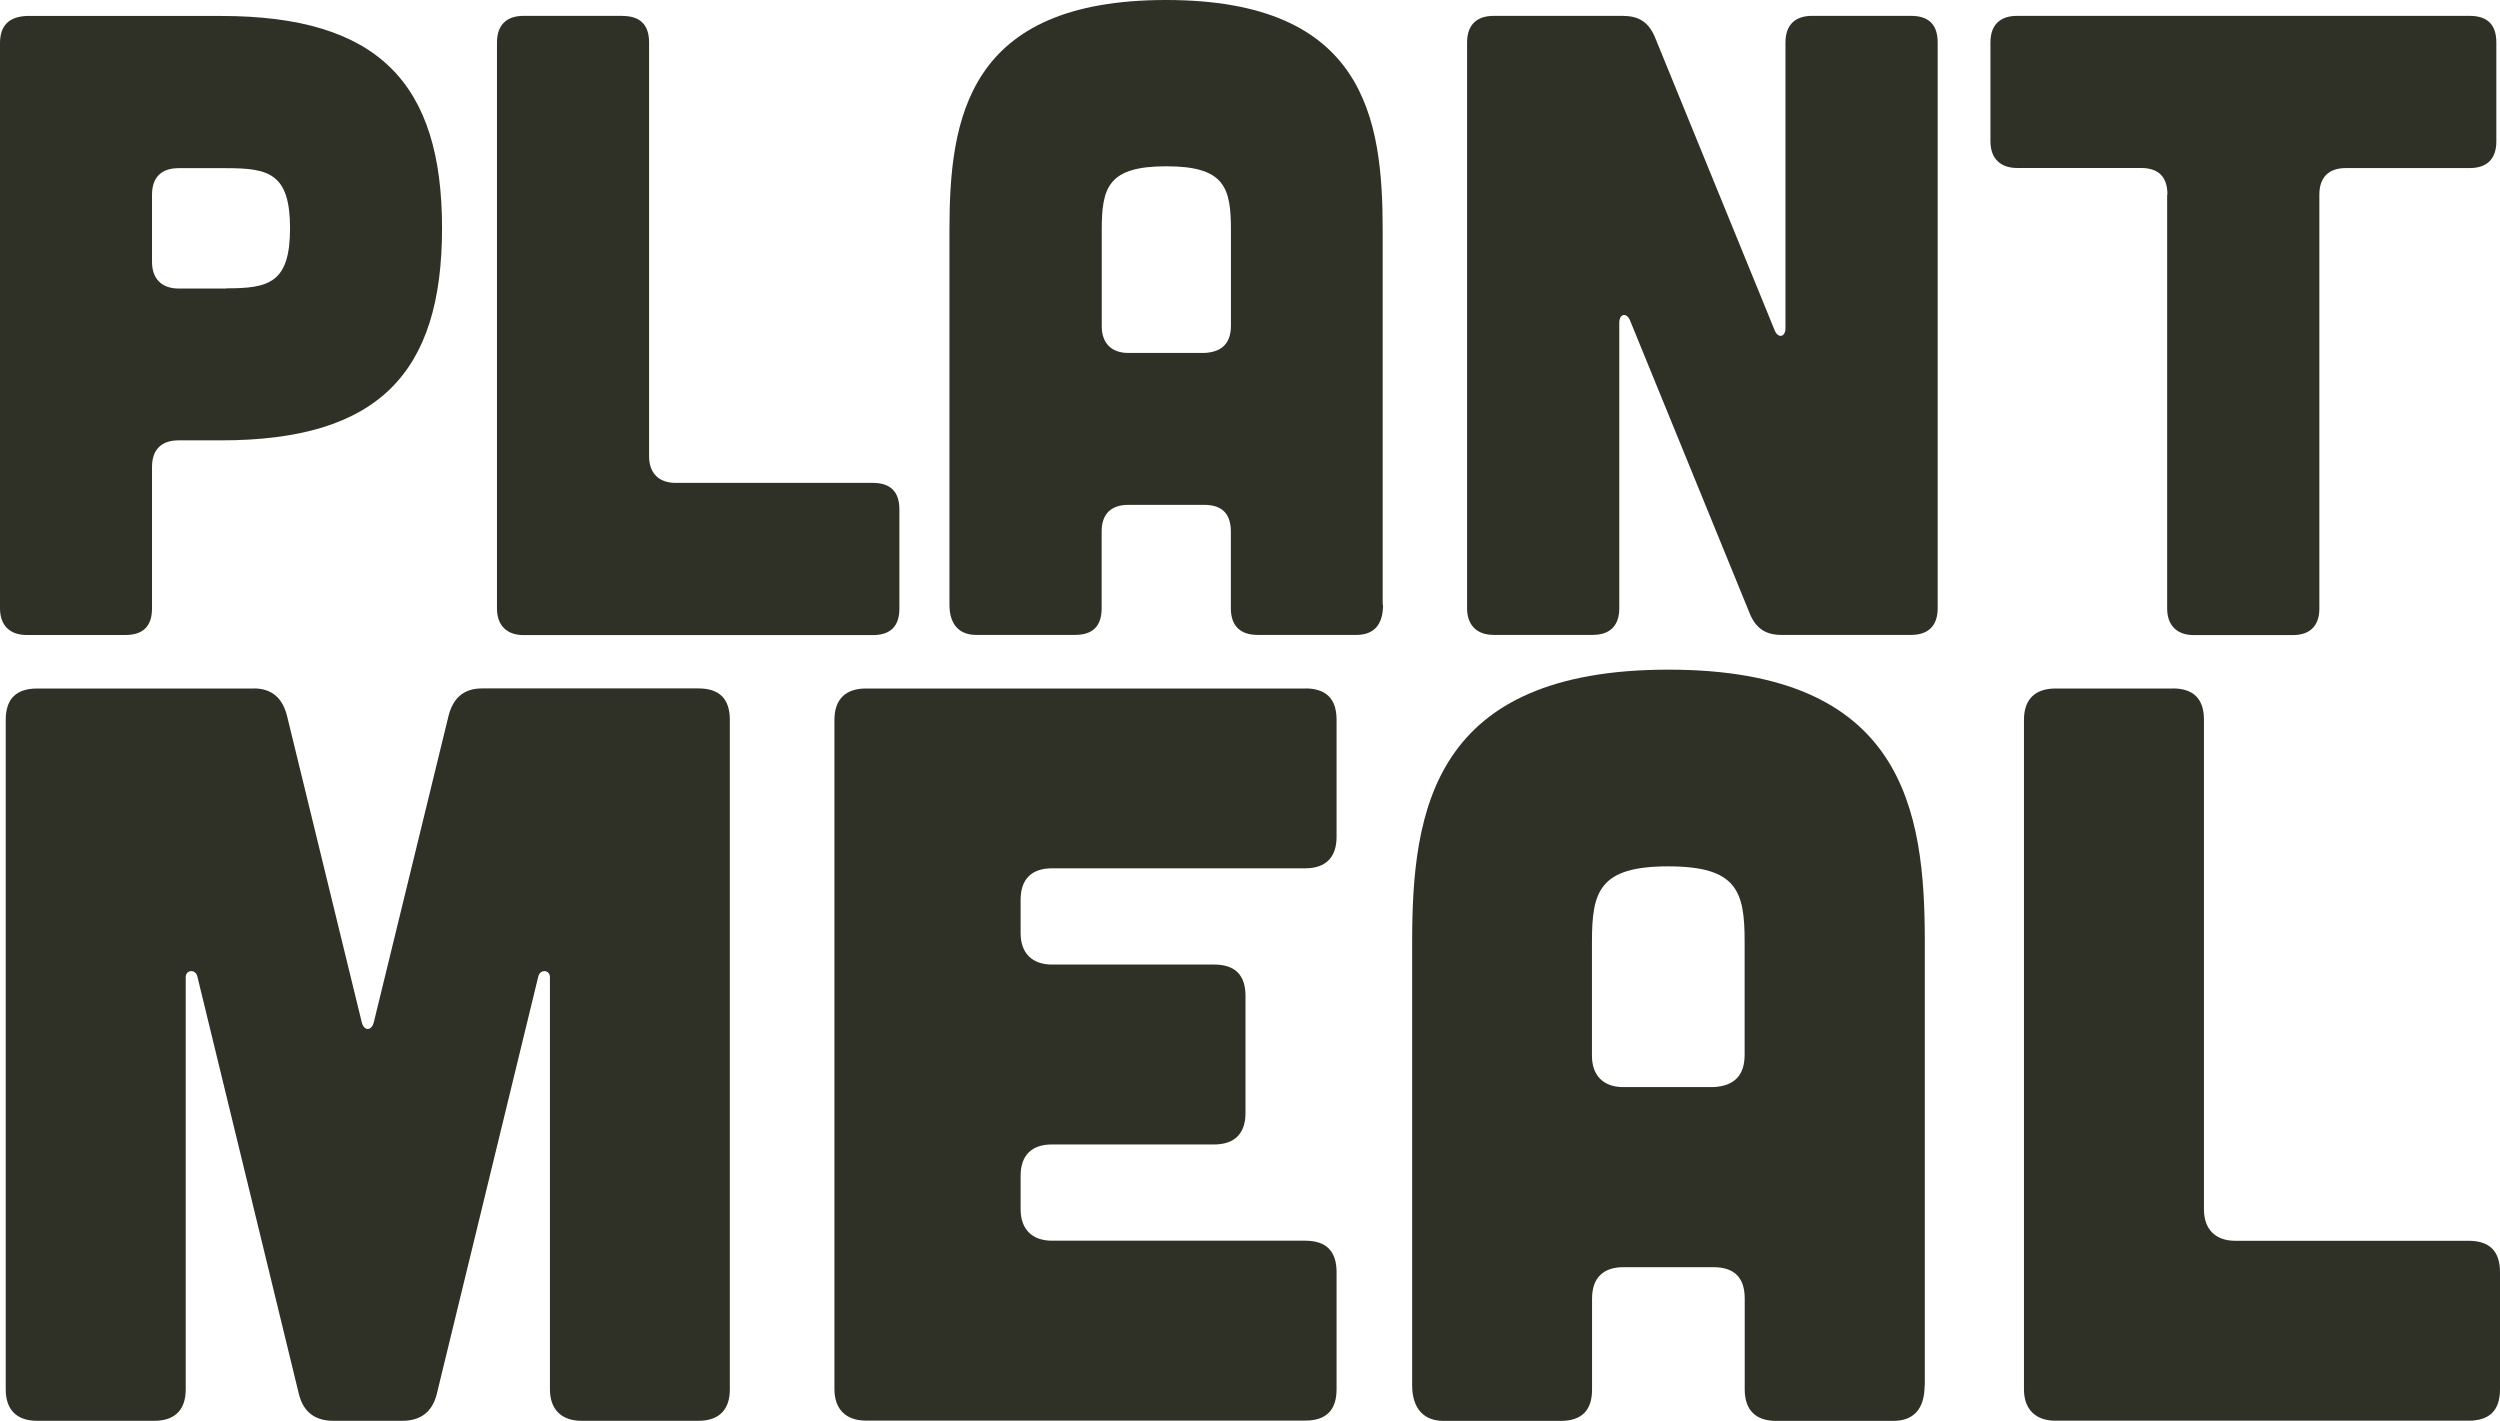
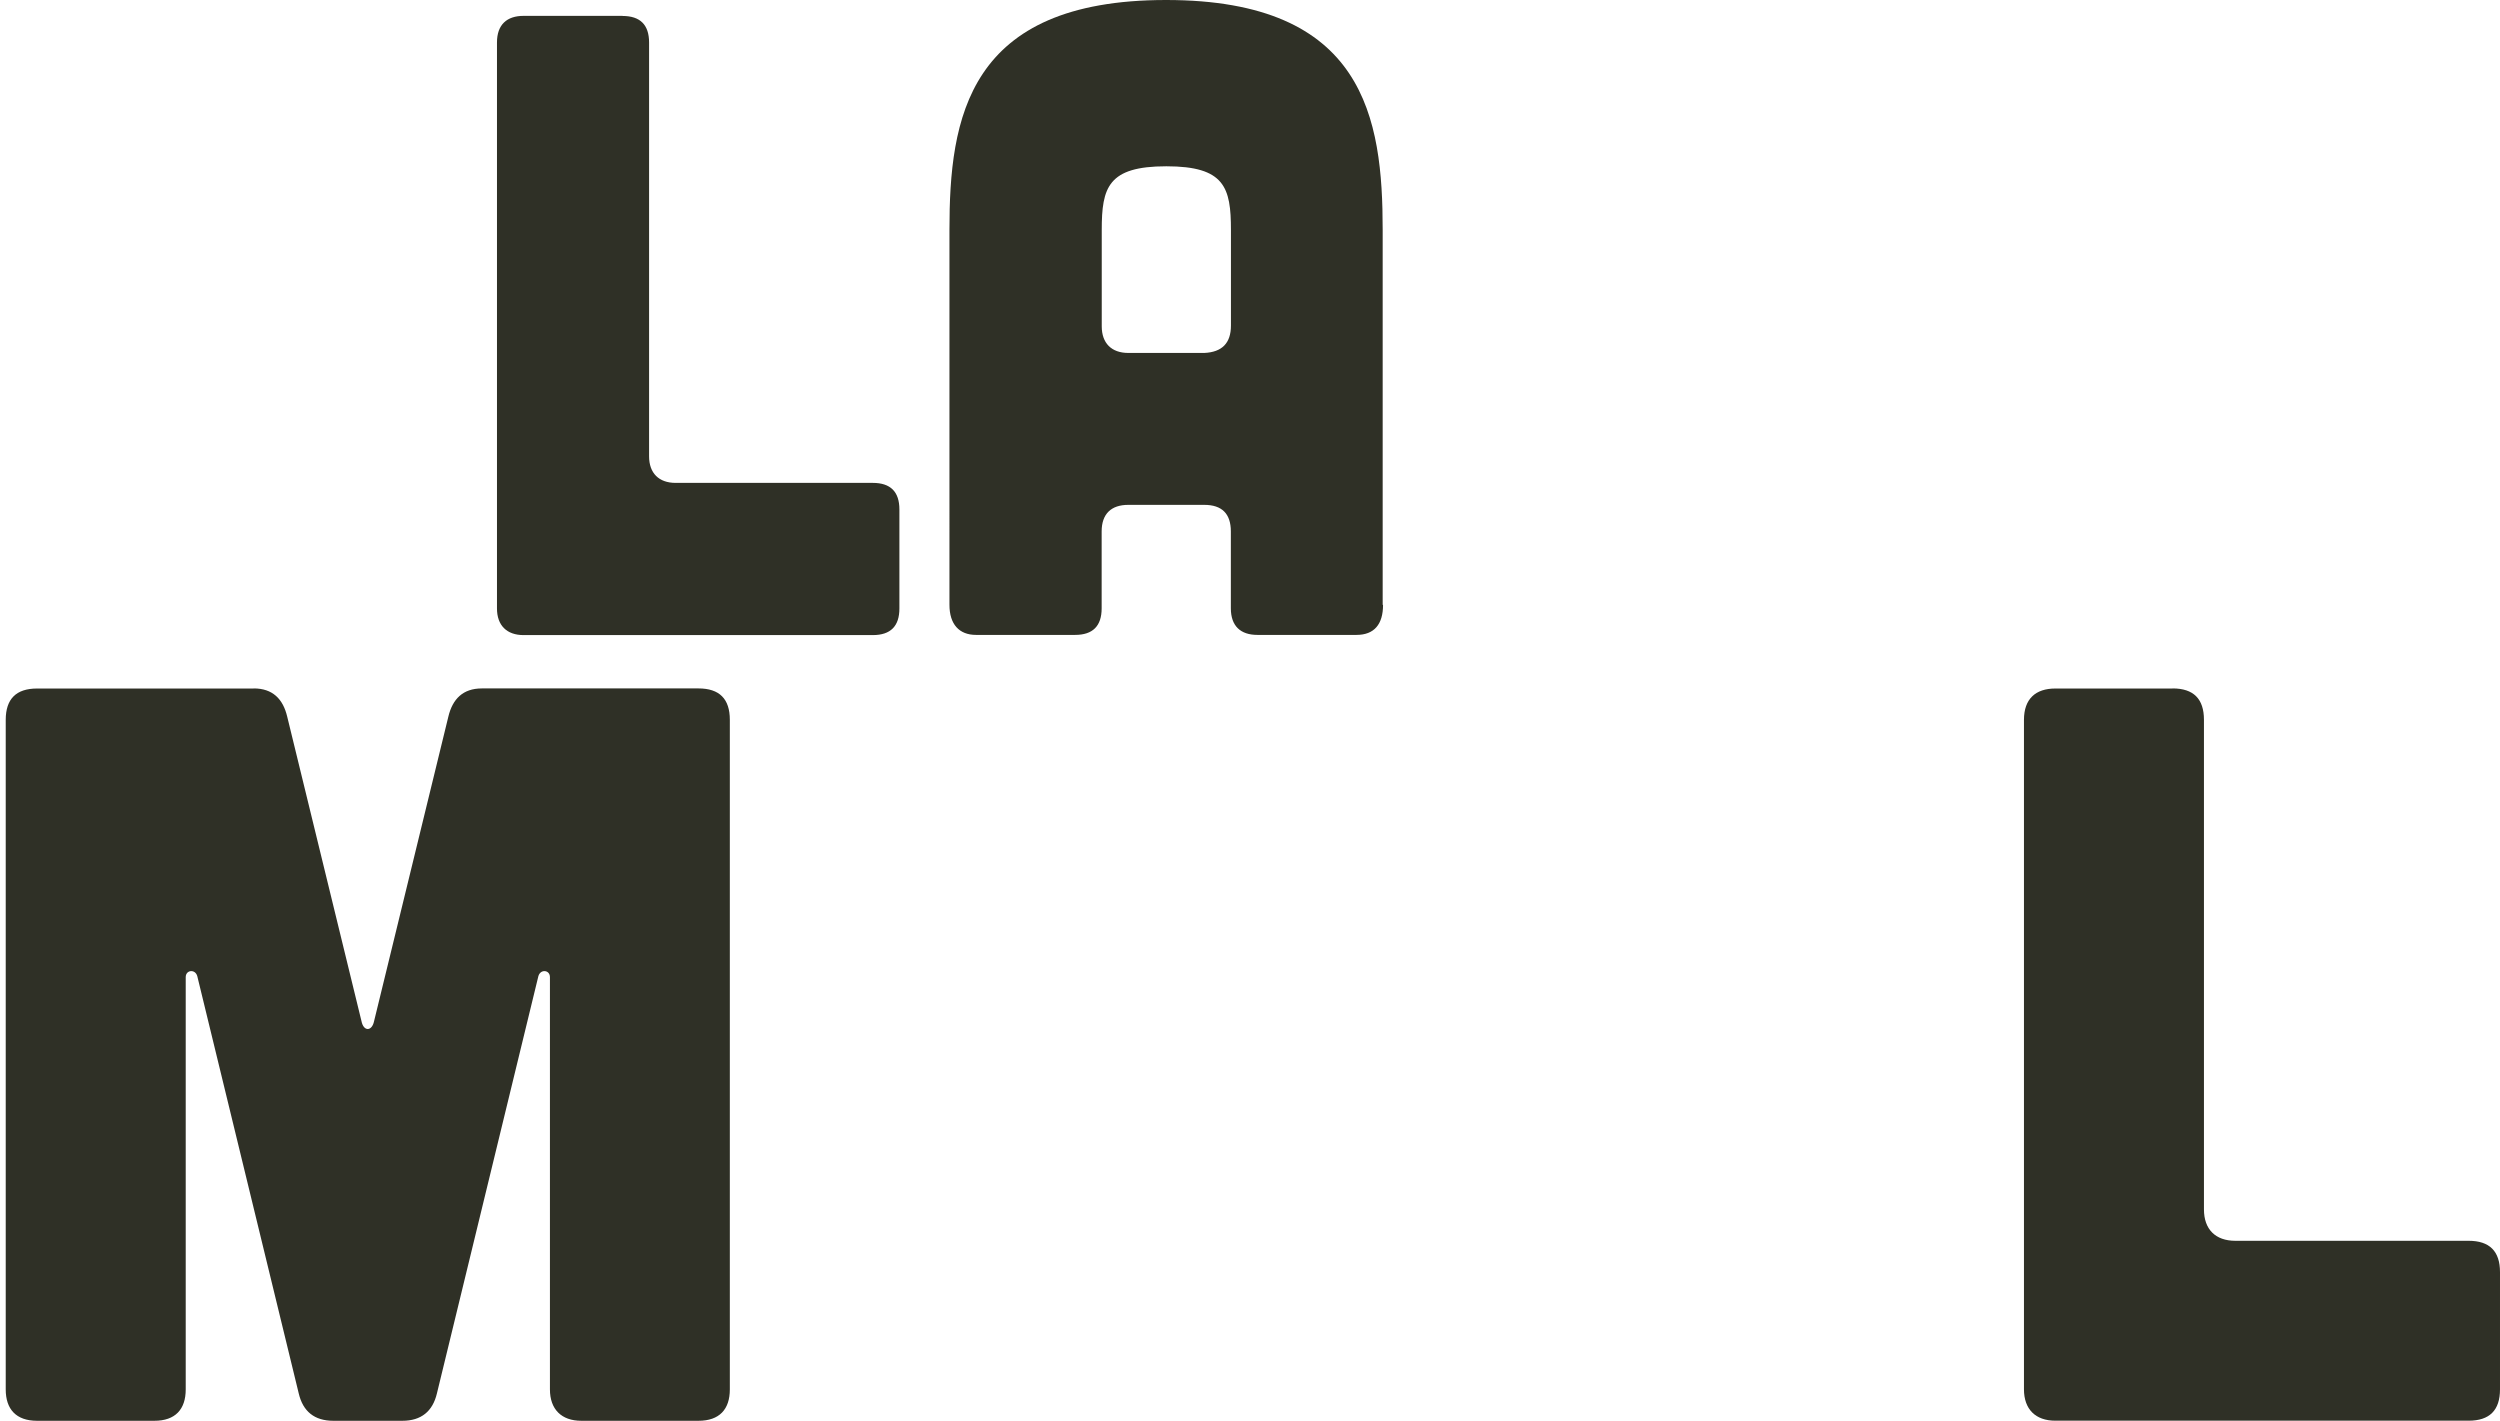
<svg xmlns="http://www.w3.org/2000/svg" id="Layer_2" viewBox="0 0 266.26 151.33">
  <defs>
    <style>.cls-1{fill:#2f3026;}</style>
  </defs>
  <g id="Layer_1-2">
    <g>
      <g>
-         <path class="cls-1" d="M23.54,1.7c16.76,0,23.54,7.16,23.54,22.6s-6.78,22.6-23.54,22.6h-4.52c-1.79,0-2.83,.94-2.83,2.83v15.07c0,1.88-.94,2.83-2.83,2.83H2.83c-1.79,0-2.83-1.04-2.83-2.83V4.61C0,2.73,.94,1.79,2.83,1.7H23.54Zm.57,29.01c4.52,0,6.78-.56,6.78-6.4s-2.26-6.4-6.78-6.4h-5.09c-1.79,0-2.83,.94-2.83,2.83v7.16c0,1.79,1.04,2.83,2.83,2.83h5.09Z" />
        <path class="cls-1" d="M66.3,1.7c1.88,0,2.83,.94,2.83,2.83V48.6c0,1.79,1.04,2.83,2.83,2.83h21c1.88,0,2.83,.94,2.83,2.83v10.55c0,1.88-.94,2.83-2.83,2.83H55.76c-1.79,0-2.83-1.04-2.83-2.83V4.52c0-1.88,1.04-2.83,2.83-2.83h10.55Z" />
        <path class="cls-1" d="M147.3,64.42c0,2.07-.94,3.2-2.83,3.2h-10.55c-1.79,0-2.83-.94-2.83-2.83v-8.19c0-1.88-.94-2.83-2.83-2.83h-8.1c-1.79,0-2.83,.94-2.83,2.83v8.19c0,1.88-.94,2.83-2.83,2.83h-10.55c-1.79,0-2.83-1.13-2.83-3.2V24.49c0-11.87,1.88-24.49,23.07-24.49s23.07,12.62,23.07,24.49v39.93Zm-16.2-39.93c0-4.52-.66-6.78-6.88-6.78s-6.88,2.26-6.88,6.78v10.27c0,1.79,1.04,2.83,2.83,2.83h8.1c1.88-.09,2.83-1.04,2.83-2.92v-10.17Z" />
-         <path class="cls-1" d="M172.92,1.7c1.6,0,2.64,.66,3.3,2.17l12.81,31.36c.38,.85,1.13,.66,1.13-.28V4.52c0-1.88,1.04-2.83,2.83-2.83h10.55c1.88,0,2.83,.94,2.83,2.83v60.27c0,1.79-.94,2.83-2.83,2.83h-13.84c-1.6,0-2.64-.66-3.3-2.17l-12.81-31.36c-.38-.85-1.13-.66-1.13,.28v30.42c0,1.79-.94,2.83-2.83,2.83h-10.55c-1.79,0-2.83-1.04-2.83-2.83V4.52c0-1.88,1.04-2.83,2.83-2.83h13.84Z" />
-         <path class="cls-1" d="M230.84,20.72c0-1.88-.94-2.83-2.83-2.83h-13.19c-1.79,0-2.83-1.04-2.83-2.83V4.52c0-1.88,1.04-2.83,2.83-2.83h48.22c1.88,0,2.83,.94,2.83,2.83V15.07c0,1.79-.94,2.83-2.83,2.83h-13.19c-1.79,0-2.83,.94-2.83,2.83v44.08c0,1.79-.94,2.83-2.83,2.83h-10.55c-1.79,0-2.83-1.04-2.83-2.83V20.72Z" />
      </g>
      <g>
        <path class="cls-1" d="M27.02,73.32c2.01,0,3.12,1.11,3.57,3.01l7.91,32.43c.22,1.11,1.11,1.11,1.34,0l7.91-32.43c.45-1.89,1.56-3.01,3.57-3.01h23.07c2.23,0,3.34,1.11,3.34,3.34v71.32c0,2.12-1.11,3.34-3.34,3.34h-12.48c-2.12,0-3.34-1.23-3.34-3.34v-43.91c0-.78-1-.89-1.23-.11l-10.81,44.46c-.45,1.89-1.67,2.9-3.68,2.9h-7.35c-2.01,0-3.23-1-3.68-2.9l-10.81-44.46c-.22-.78-1.23-.67-1.23,.11v43.91c0,2.12-1.11,3.34-3.34,3.34H3.95c-2.23,0-3.34-1.23-3.34-3.34V76.67c0-2.23,1.11-3.34,3.34-3.34H27.02Z" />
-         <path class="cls-1" d="M139.01,73.32c2.23,0,3.34,1.11,3.34,3.34v12.48c0,2.12-1.11,3.34-3.34,3.34h-26.97c-2.12,0-3.34,1.11-3.34,3.34v3.57c0,2.12,1.23,3.34,3.34,3.34h17.27c2.23,0,3.34,1.11,3.34,3.34v12.48c0,2.12-1.11,3.34-3.34,3.34h-17.27c-2.12,0-3.34,1.11-3.34,3.34v3.57c0,2.12,1.23,3.34,3.34,3.34h26.97c2.23,0,3.34,1.11,3.34,3.34v12.48c0,2.23-1.11,3.34-3.34,3.34h-46.8c-2.12,0-3.34-1.23-3.34-3.34V76.67c0-2.23,1.23-3.34,3.34-3.34h46.8Z" />
-         <path class="cls-1" d="M204.98,147.54c0,2.45-1.11,3.79-3.34,3.79h-12.48c-2.12,0-3.34-1.11-3.34-3.34v-9.69c0-2.23-1.11-3.34-3.34-3.34h-9.58c-2.12,0-3.34,1.11-3.34,3.34v9.69c0,2.23-1.11,3.34-3.34,3.34h-12.48c-2.12,0-3.34-1.34-3.34-3.79v-47.25c0-14.04,2.23-28.97,27.3-28.97s27.3,14.93,27.3,28.97v47.25Zm-19.17-47.25c0-5.35-.78-8.02-8.13-8.02s-8.13,2.67-8.13,8.02v12.15c0,2.12,1.23,3.34,3.34,3.34h9.58c2.23-.11,3.34-1.23,3.34-3.45v-12.03Z" />
        <path class="cls-1" d="M231.39,73.32c2.23,0,3.34,1.11,3.34,3.34v52.15c0,2.12,1.23,3.34,3.34,3.34h24.85c2.23,0,3.34,1.11,3.34,3.34v12.48c0,2.23-1.11,3.34-3.34,3.34h-44.02c-2.12,0-3.34-1.23-3.34-3.34V76.67c0-2.23,1.23-3.34,3.34-3.34h12.48Z" />
      </g>
    </g>
  </g>
</svg>